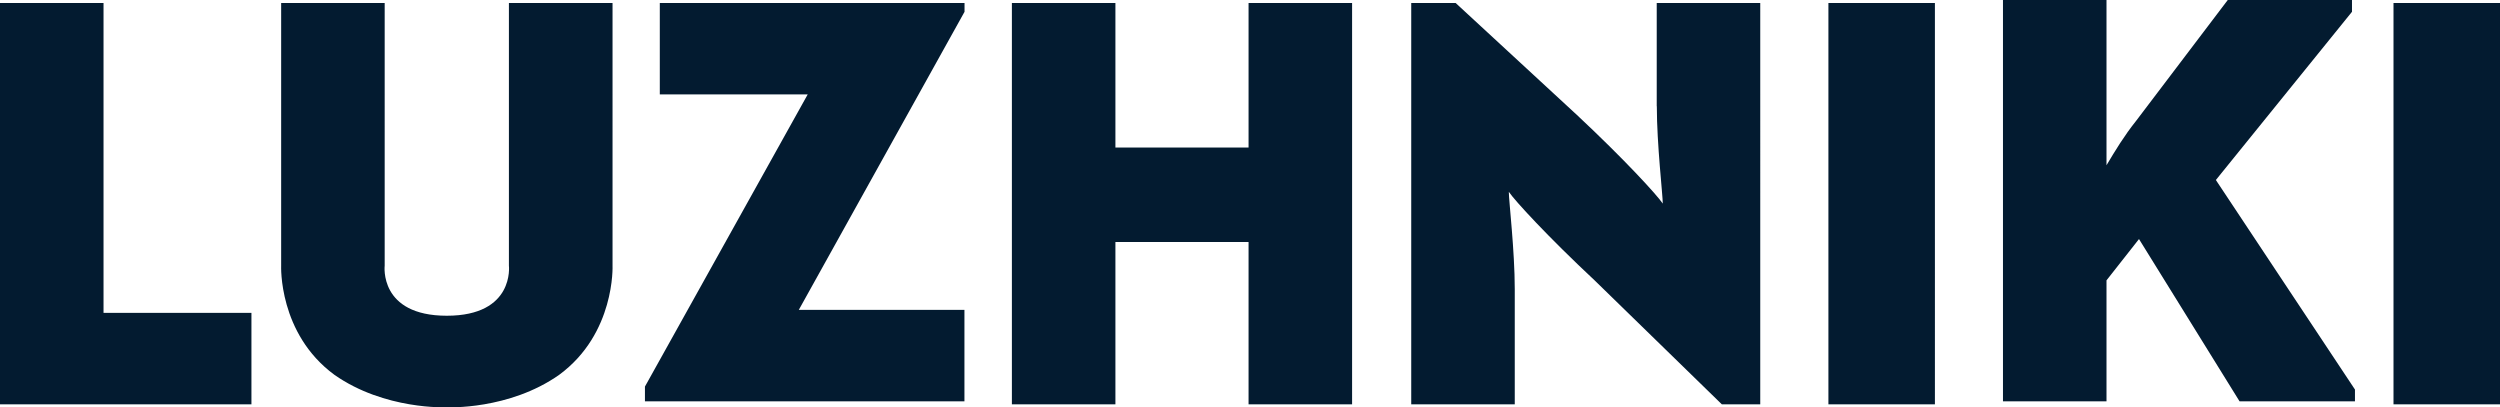
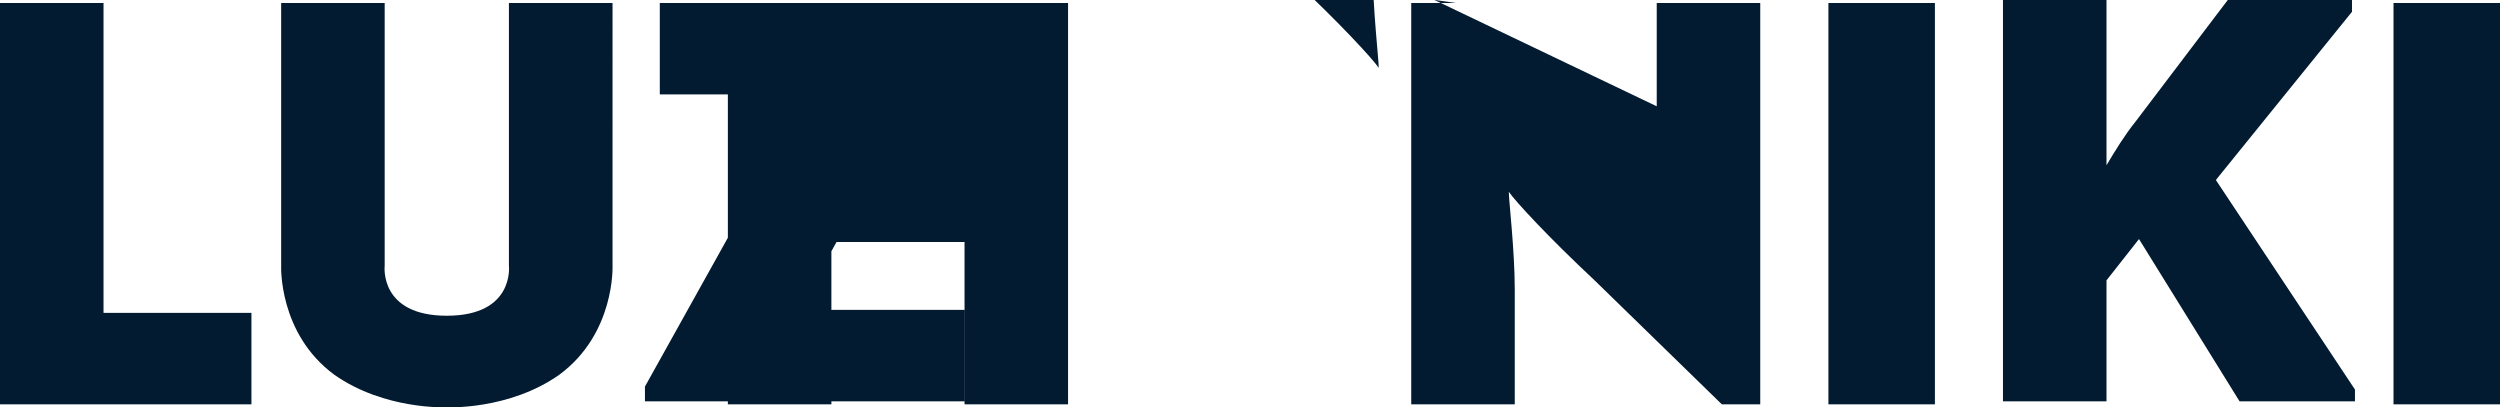
<svg xmlns="http://www.w3.org/2000/svg" id="Layer_1" data-name="Layer 1" viewBox="0 0 252.35 41.12">
  <defs>
    <style>
      .cls-1 {
        fill: #031b30;
        stroke-width: 0px;
      }
    </style>
  </defs>
-   <path class="cls-1" d="m184.56,40.81h10.75V.3h-10.75v40.51h0ZM241.6.3v40.51h10.75V.3s-10.75,0-10.75,0ZM10.45.3H0v40.51h25.38v-9.23h-14.93V.3ZM61.82.3h-10.45v26.51s.6,5.06-6.27,5.06-6.27-5.06-6.27-5.06V.3h-10.45v26.51s-.3,6.85,5.37,11.02c5.08,3.57,11.35,3.28,11.35,3.28,0,0,6.27.3,11.35-3.28,5.67-4.17,5.38-11.02,5.38-11.02V.3Zm35.54.89V.3h-30.76v9.23h14.93l-16.43,29.49v1.49h32.25v-9.23h-16.72L97.36,1.19Zm28.67,13.7h-13.44V.3h-10.45v40.51h10.45v-16.38h13.44v16.38h10.45V.3h-10.45v14.6Zm41.21-4.17c0,3.87.6,8.94.6,9.83-.6-.89-3.88-4.47-8.66-8.94L146.93.3h-4.48v40.51h10.45v-11.62c0-3.87-.6-8.94-.6-9.83.6.89,3.88,4.47,8.66,8.94l12.84,12.51h3.88V.3h-10.45v10.43ZM237.41,1.19V0h-12.54l-9.26,12.21c-1.19,1.49-2.09,2.98-2.98,4.47V0h-10.45v40.51h10.45v-12.21l3.28-4.17,10.15,16.38h11.65v-1.19l-14.04-21.15,13.74-16.98h0Z" />
+   <path class="cls-1" d="m184.56,40.81h10.75V.3h-10.75v40.51h0ZM241.6.3v40.51h10.75V.3s-10.75,0-10.75,0ZM10.45.3H0v40.51h25.38v-9.23h-14.93V.3ZM61.82.3h-10.45v26.51s.6,5.06-6.27,5.06-6.27-5.06-6.27-5.06V.3h-10.45v26.51s-.3,6.85,5.37,11.02c5.08,3.57,11.35,3.28,11.35,3.28,0,0,6.27.3,11.35-3.28,5.67-4.17,5.38-11.02,5.38-11.02V.3Zm35.54.89V.3h-30.76v9.23h14.93l-16.43,29.49v1.49h32.25v-9.23h-16.72L97.36,1.19Zh-13.44V.3h-10.45v40.51h10.45v-16.38h13.44v16.38h10.45V.3h-10.45v14.6Zm41.21-4.17c0,3.87.6,8.94.6,9.83-.6-.89-3.88-4.47-8.66-8.94L146.93.3h-4.48v40.51h10.45v-11.62c0-3.87-.6-8.94-.6-9.83.6.89,3.88,4.47,8.66,8.94l12.84,12.51h3.88V.3h-10.45v10.43ZM237.41,1.19V0h-12.54l-9.26,12.21c-1.19,1.49-2.09,2.98-2.98,4.47V0h-10.45v40.51h10.45v-12.21l3.28-4.17,10.15,16.38h11.65v-1.19l-14.04-21.15,13.74-16.98h0Z" />
</svg>